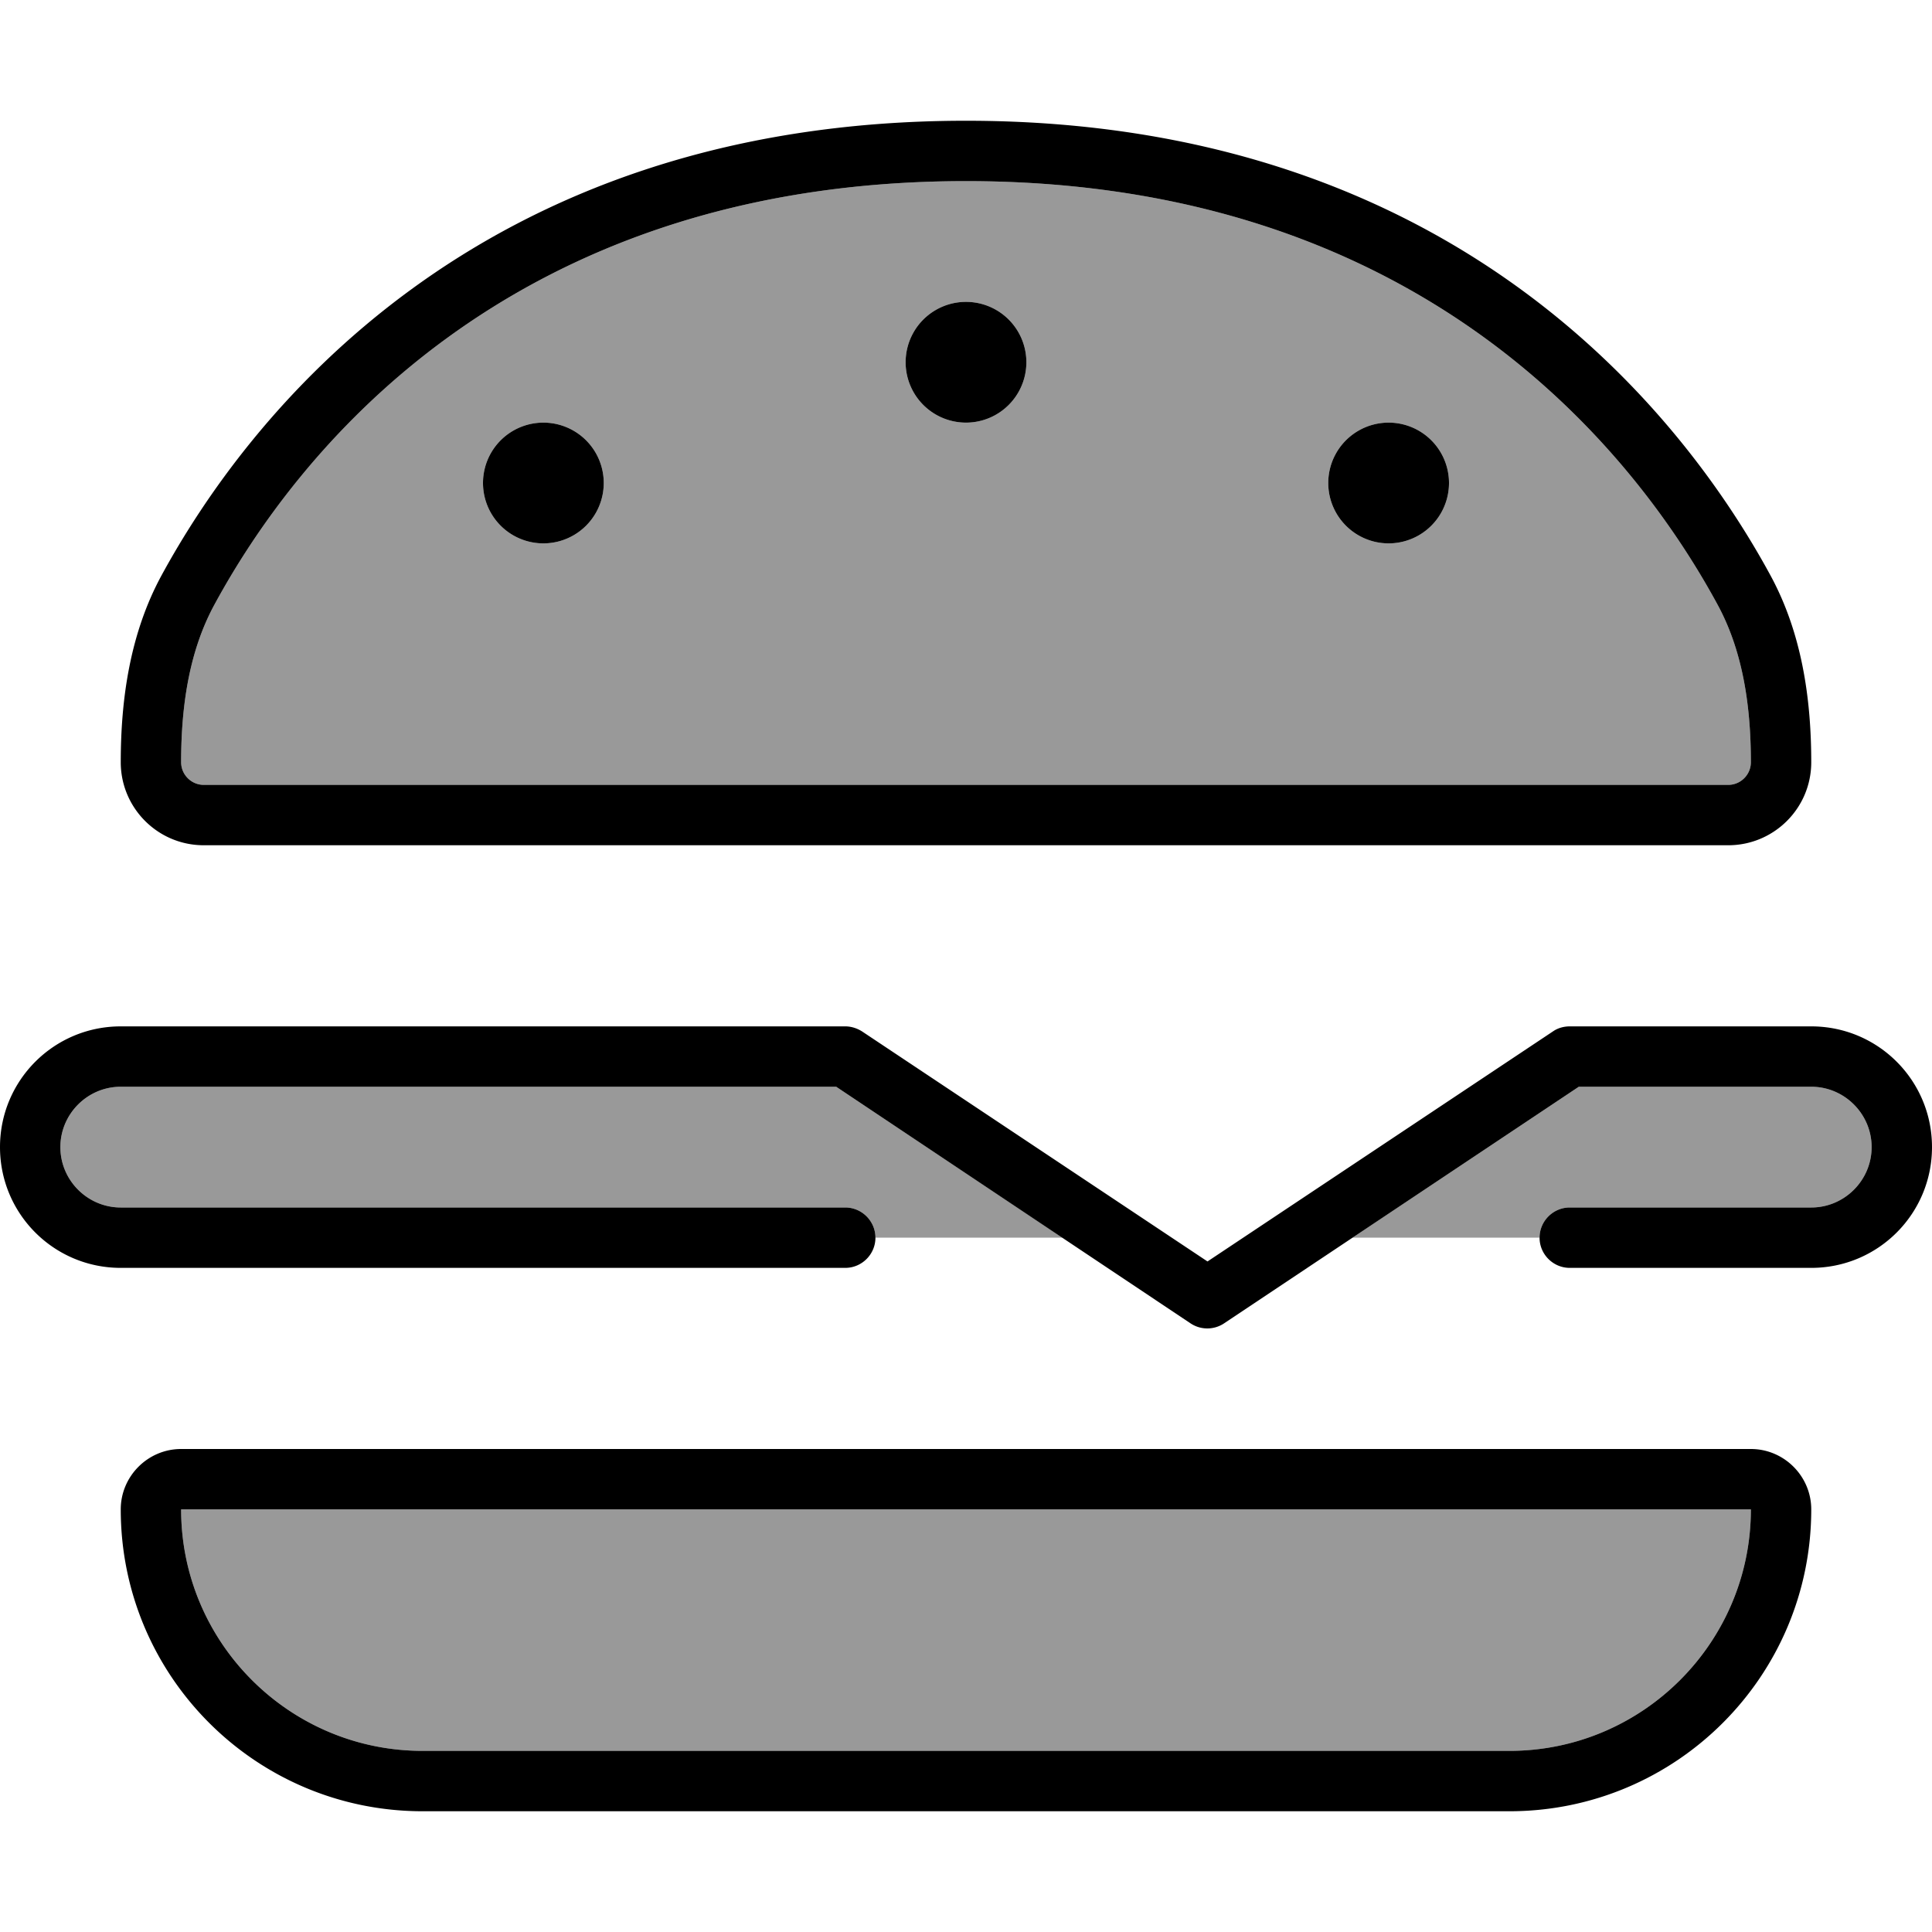
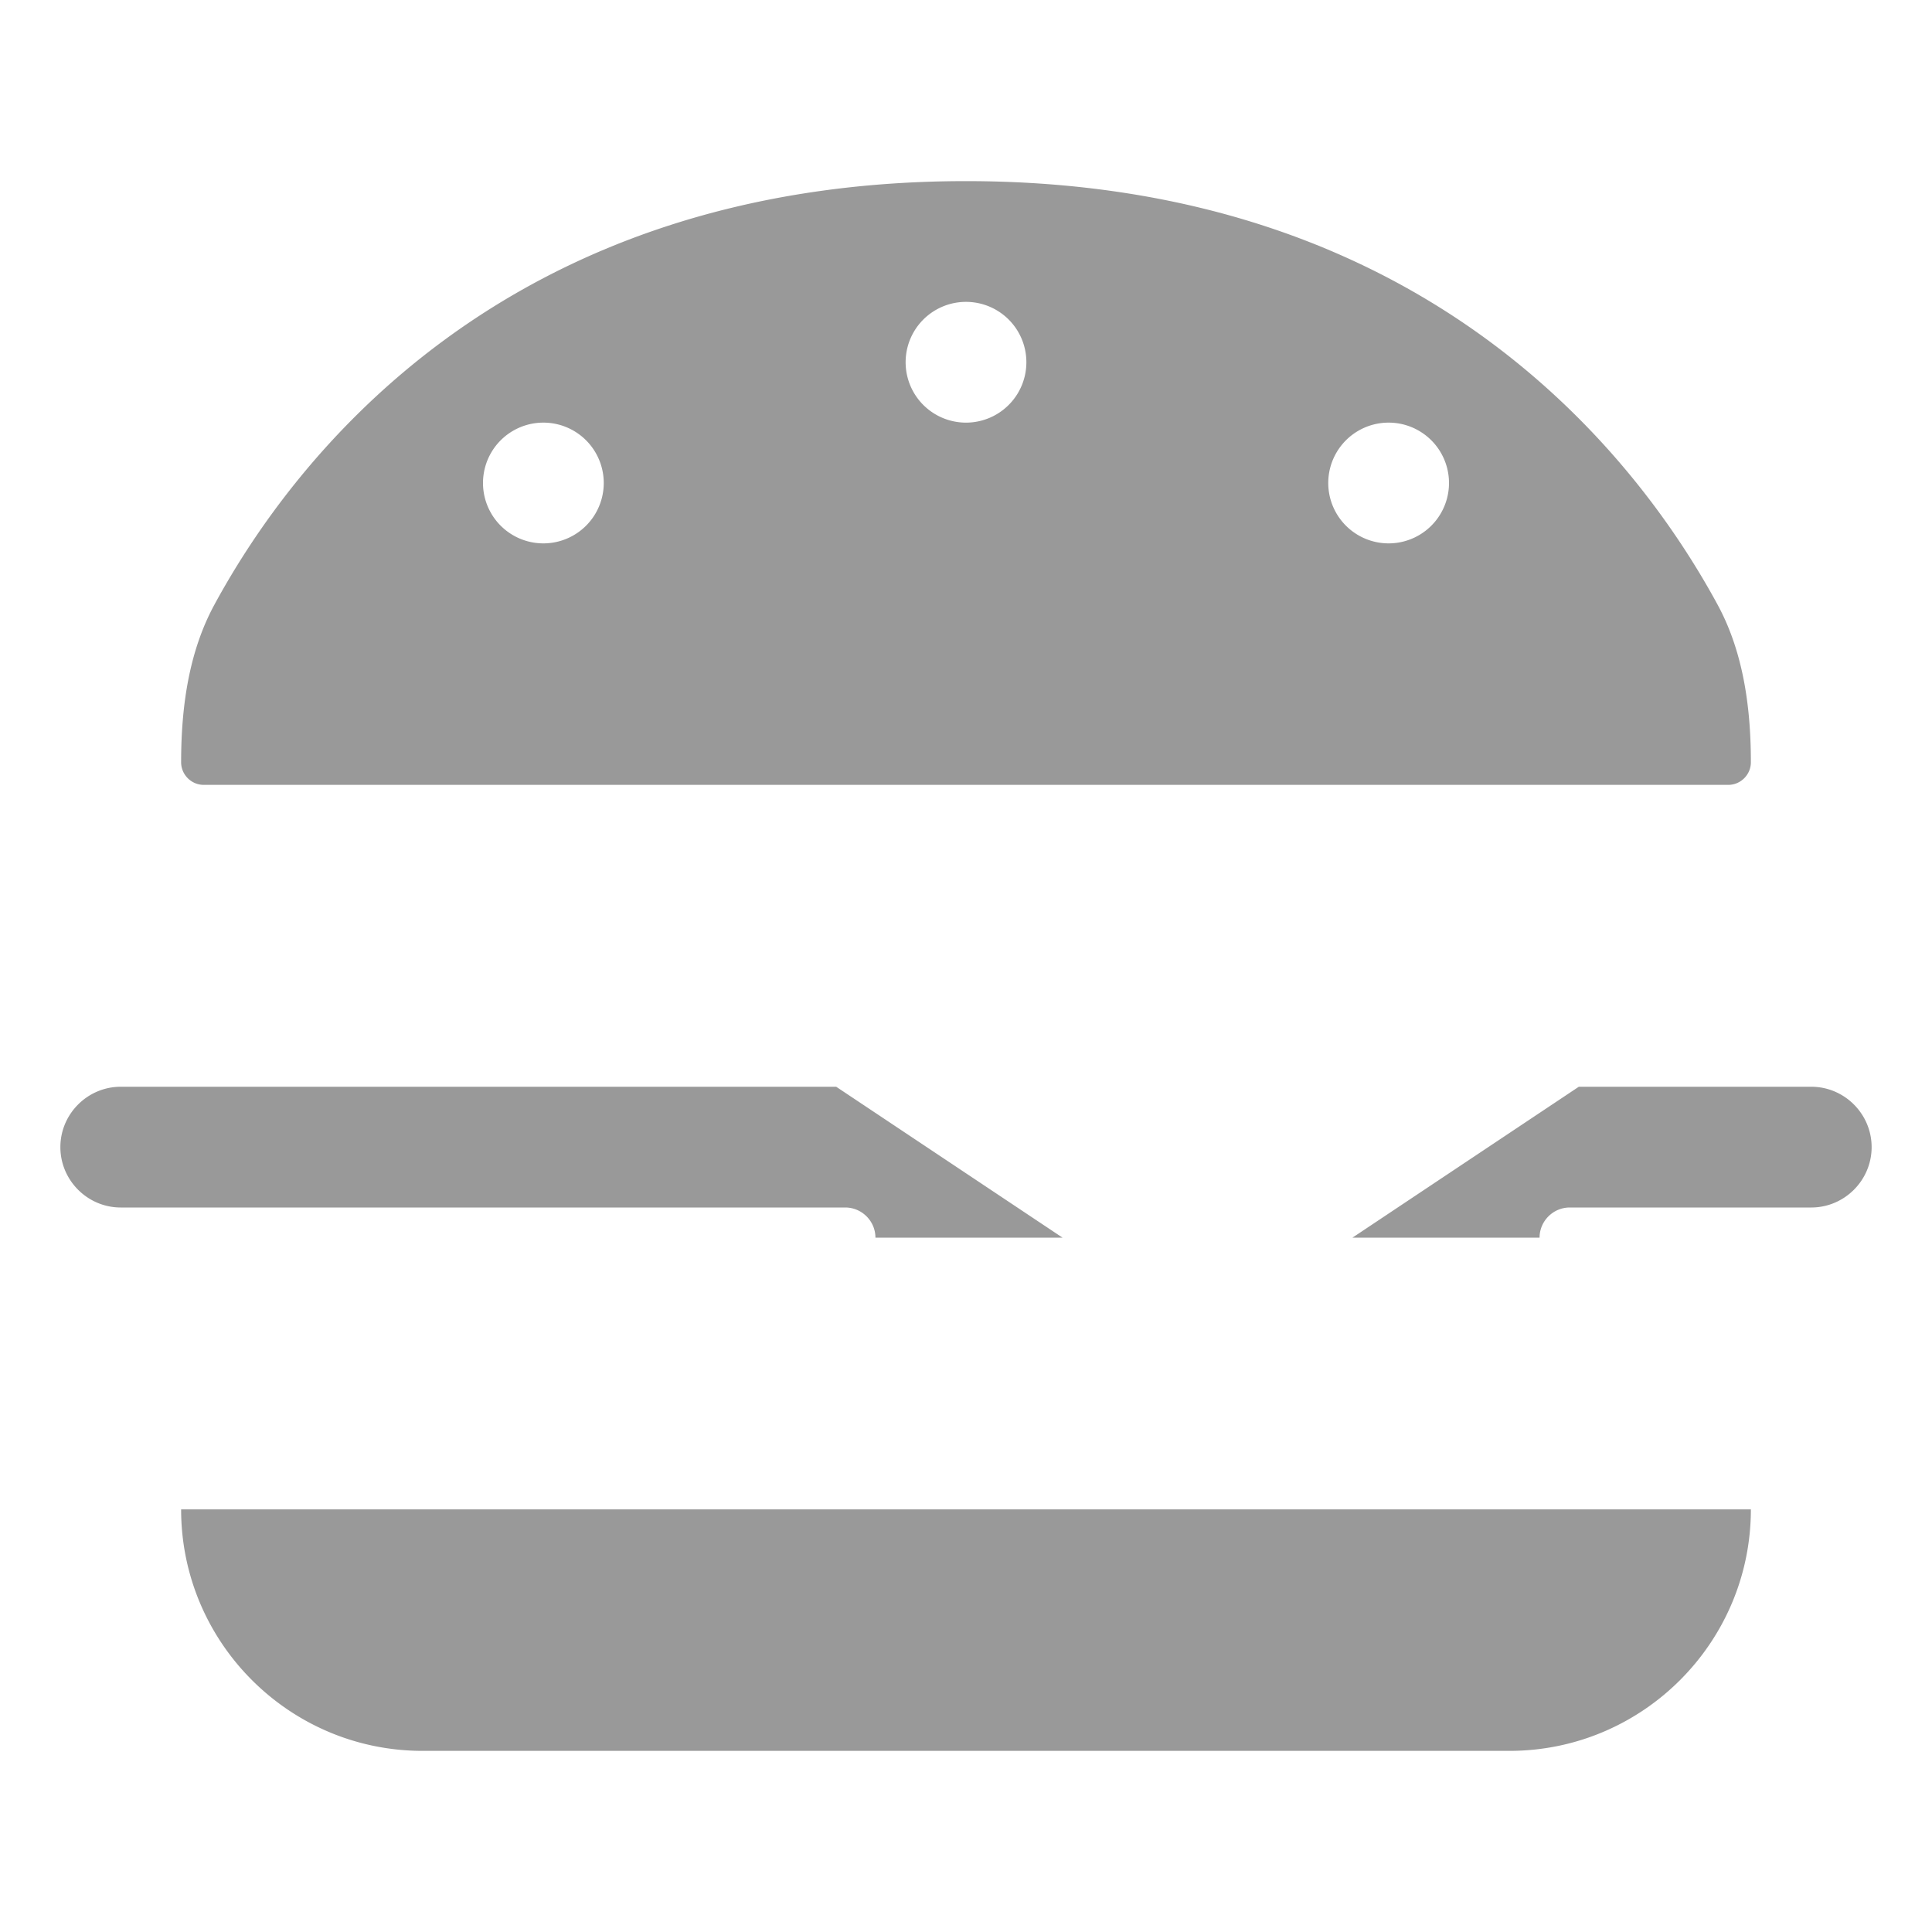
<svg xmlns="http://www.w3.org/2000/svg" viewBox="0 0 512 512">
  <path style="fill:currentColor;opacity:.4" d="M16 304c0 8.8 7.2 16 16 16l192 0c4.4 0 8 3.6 8 8l49.6 0-60-40-189.6 0c-8.8 0-16 7.2-16 16zM48 202c0 3.3 2.7 6 6 6L458 208c3.3 0 6-2.7 6-6 0-15.8-2.4-30-8.9-41.9-20.6-37.9-76.3-112.1-199.1-112.1S77.5 122.2 56.9 160.1C50.4 172 48 186.2 48 202zm0 198c0 35.3 28.7 64 64 64l288 0c35.3 0 64-28.7 64-64L48 400zM160 128a16 16 0 1 1 -32 0 16 16 0 1 1 32 0zM272 96a16 16 0 1 1 -32 0 16 16 0 1 1 32 0zm112 32a16 16 0 1 1 -32 0 16 16 0 1 1 32 0zM358.4 328l49.6 0c0-4.4 3.6-8 8-8l64 0c8.8 0 16-7.2 16-16s-7.2-16-16-16l-61.6 0-60 40z" />
-   <path style="fill:currentColor;opacity:1" d="M48 400c0 35.3 28.7 64 64 64l288 0c35.3 0 64-28.7 64-64L48 400zm6-192L458 208c3.3 0 6-2.7 6-6 0-15.8-2.4-30-8.9-41.9-20.6-37.9-76.3-112.1-199.1-112.1S77.5 122.2 56.9 160.1c-6.5 11.9-8.9 26.1-8.9 41.9 0 3.3 2.7 6 6 6zM32 400c0-8.8 7.2-16 16-16l416 0c8.8 0 16 7.2 16 16 0 44.2-35.8 80-80 80l-288 0c-44.2 0-80-35.8-80-80zM54 224c-12.2 0-22-9.9-22-22 0-17.2 2.6-34.4 10.8-49.5 22.2-40.8 82.3-120.5 213.2-120.5s191 79.6 213.2 120.5c8.2 15.1 10.8 32.3 10.8 49.5 0 12.2-9.9 22-22 22L54 224zM240 96a16 16 0 1 1 32 0 16 16 0 1 1 -32 0zm-96 16a16 16 0 1 1 0 32 16 16 0 1 1 0-32zm208 16a16 16 0 1 1 32 0 16 16 0 1 1 -32 0zM32 272l192 0c1.6 0 3.1 .5 4.4 1.3l91.6 61 91.6-61c1.3-.9 2.9-1.3 4.4-1.3l64 0c17.7 0 32 14.3 32 32s-14.3 32-32 32l-64 0c-4.4 0-8-3.6-8-8s3.6-8 8-8l64 0c8.8 0 16-7.2 16-16s-7.2-16-16-16l-61.6 0-94 62.7c-2.7 1.8-6.2 1.8-8.9 0L221.6 288 32 288c-8.8 0-16 7.2-16 16s7.2 16 16 16l192 0c4.4 0 8 3.6 8 8s-3.6 8-8 8L32 336c-17.7 0-32-14.3-32-32s14.3-32 32-32z" />
</svg>